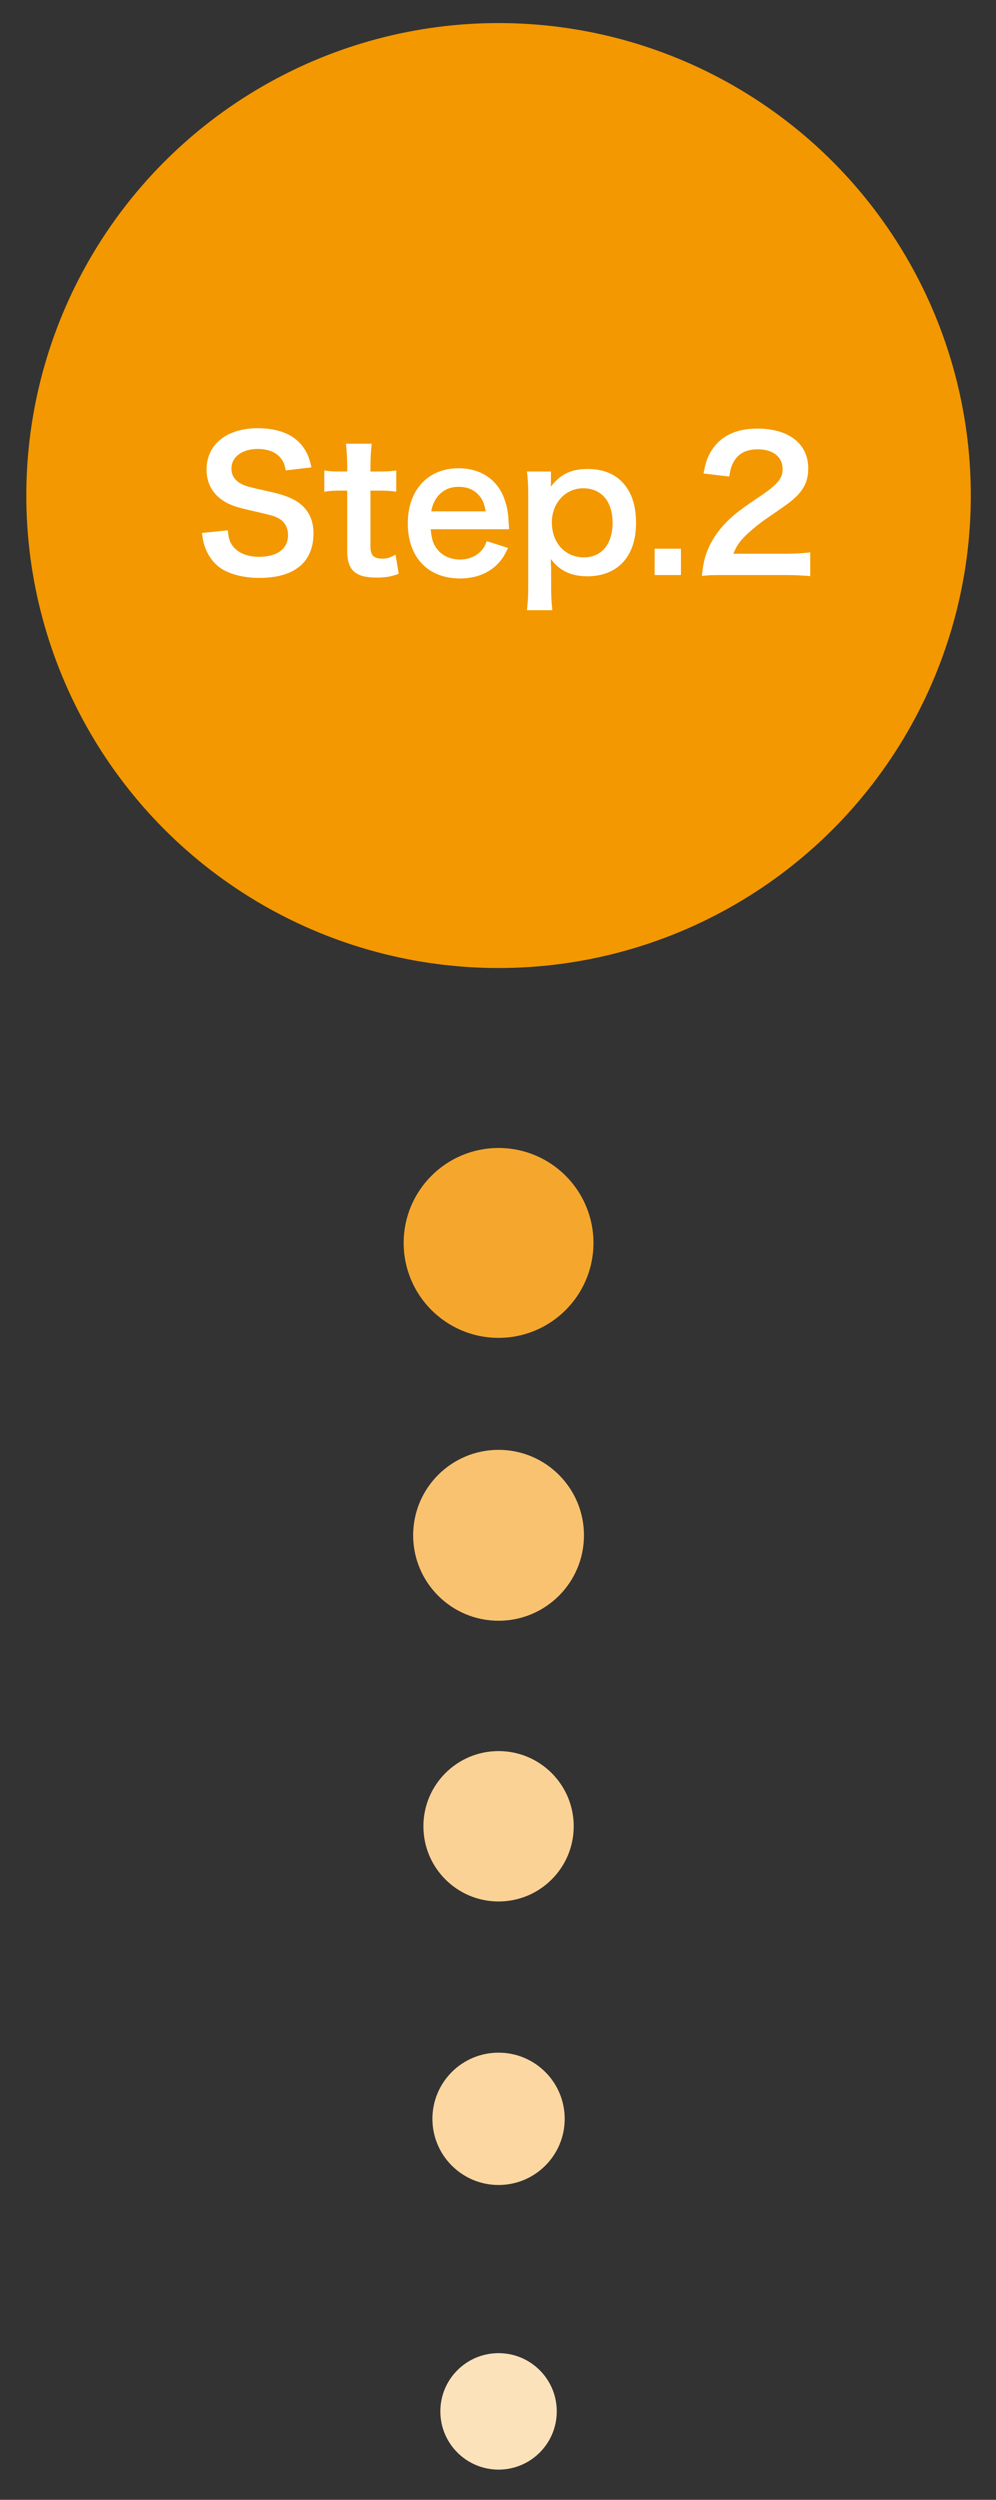
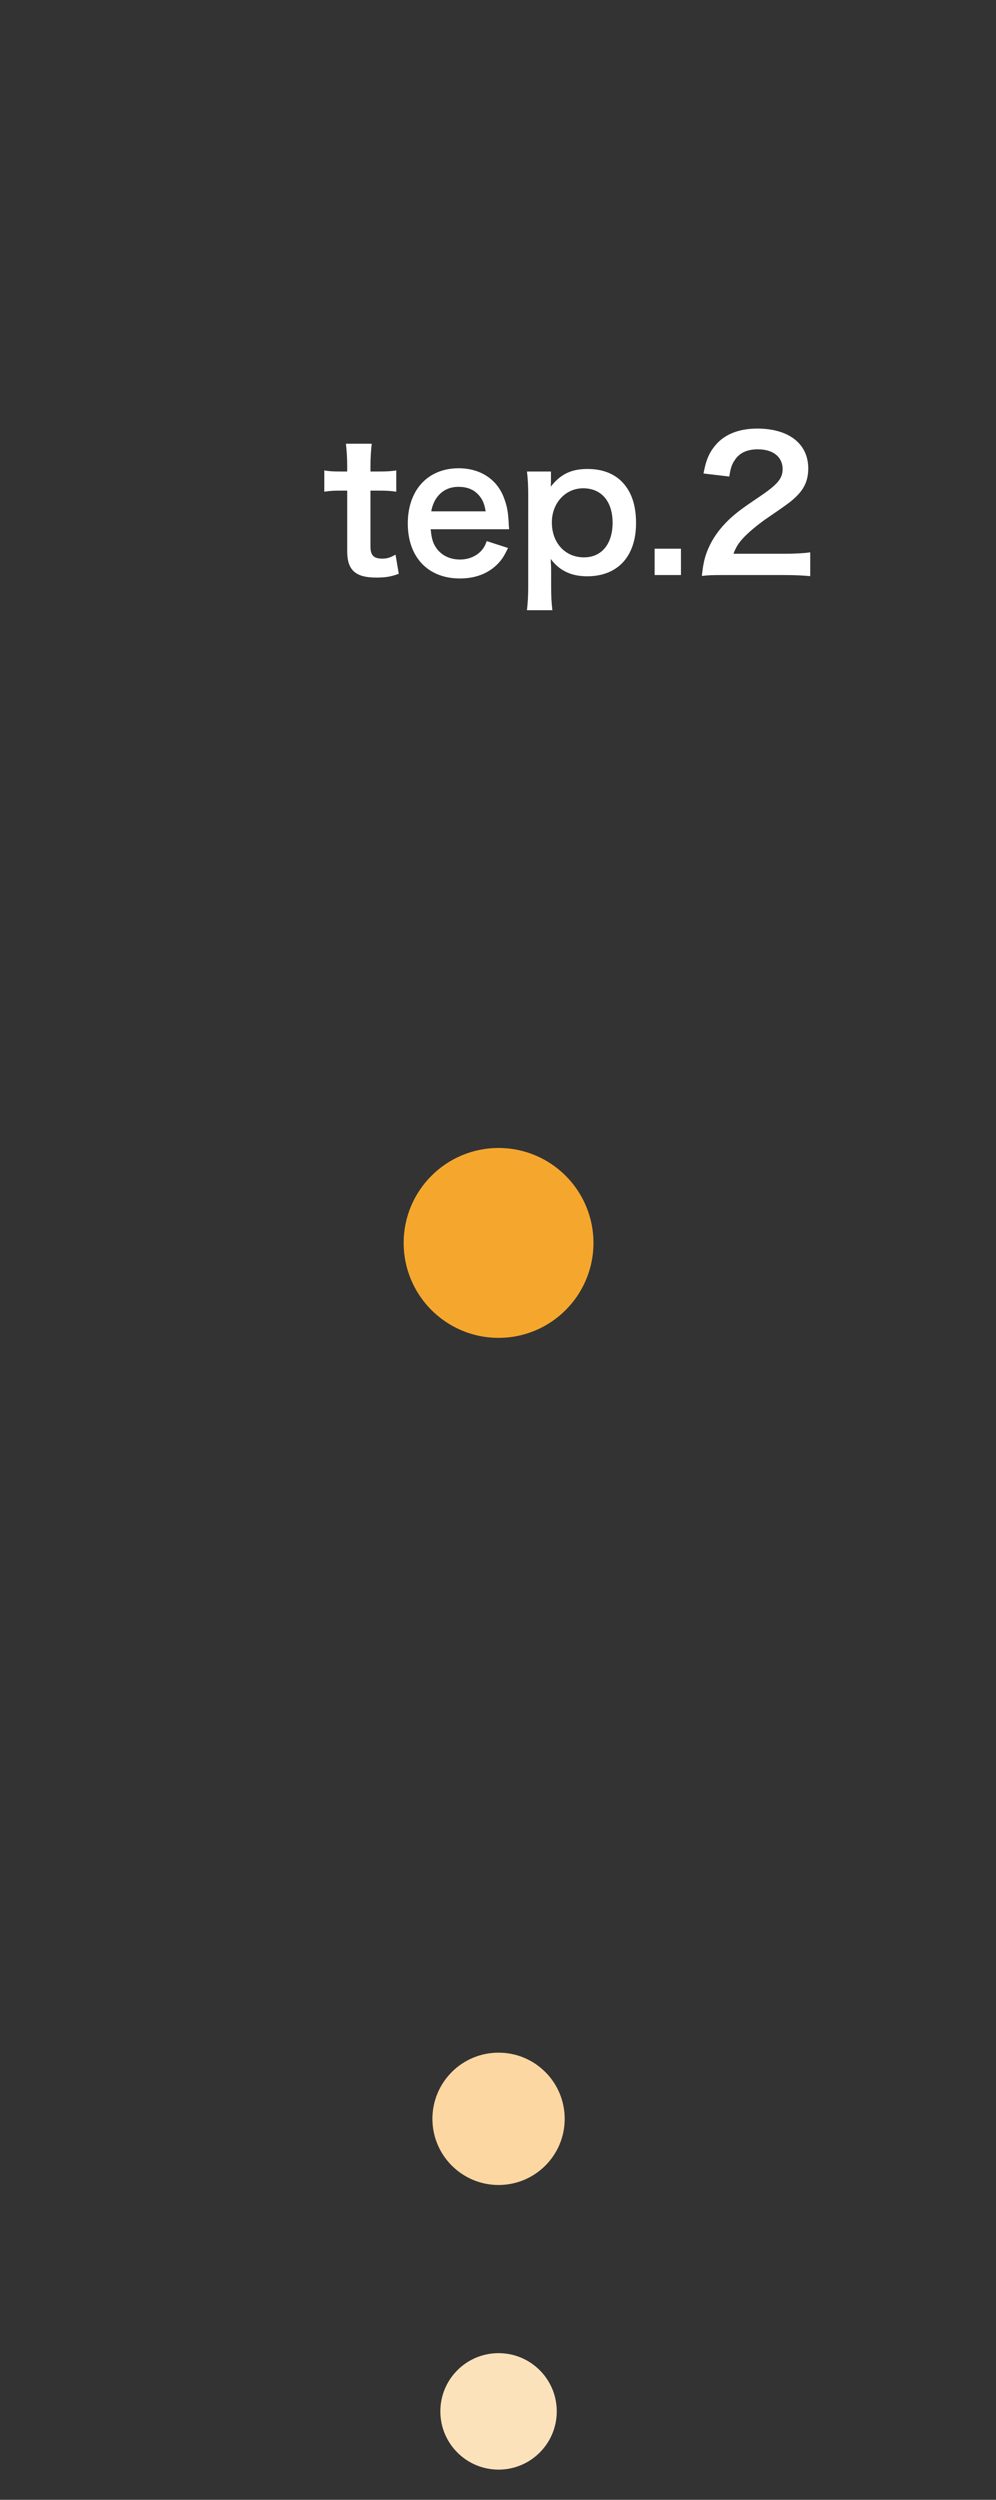
<svg xmlns="http://www.w3.org/2000/svg" version="1.1" id="レイヤー_1" x="0px" y="0px" width="116px" height="291px" viewBox="0 0 116 291" enable-background="new 0 0 116 291" xml:space="preserve">
  <rect x="0" y="0" width="116" height="291" fill="#333333" stroke="none" />
-   <circle fill="#F39800" cx="58.065" cy="57.686" r="55.001" />
  <g>
    <circle fill="#F5A72D" cx="58.065" cy="144.686" r="11.052" />
-     <circle fill="#F9C270" cx="58.065" cy="178.722" r="9.947" />
-     <circle fill="#FBD295" cx="58.065" cy="212.594" r="8.753" />
    <circle fill="#FCD7A1" cx="58.065" cy="246.649" r="7.703" />
    <circle fill="#FCE2BA" cx="58.065" cy="280.705" r="6.779" />
  </g>
  <g>
    <g>
-       <path fill="#FFFFFF" d="M26.535,61.732c0.084,0.945,0.21,1.365,0.588,1.848c0.608,0.798,1.7,1.238,3.065,1.238    c2.1,0,3.359-0.944,3.359-2.52c0-0.86-0.398-1.574-1.05-1.932c-0.63-0.336-0.756-0.356-3.653-1.028    c-1.574-0.356-2.414-0.692-3.17-1.28c-1.071-0.84-1.617-1.995-1.617-3.402c0-2.918,2.352-4.808,5.963-4.808    c2.394,0,4.199,0.735,5.229,2.12c0.524,0.693,0.776,1.323,1.028,2.436l-3.003,0.357c-0.125-0.714-0.272-1.07-0.629-1.49    c-0.547-0.651-1.471-1.008-2.625-1.008c-1.826,0-3.065,0.924-3.065,2.288c0,0.882,0.462,1.491,1.428,1.911    c0.462,0.188,0.63,0.23,2.96,0.756c1.659,0.356,2.667,0.756,3.423,1.28c1.196,0.882,1.743,2.036,1.743,3.611    c0,1.491-0.463,2.708-1.323,3.569c-1.112,1.07-2.771,1.596-5.019,1.596c-1.721,0-3.4-0.42-4.408-1.092    c-0.84-0.566-1.449-1.365-1.848-2.394c-0.189-0.483-0.273-0.882-0.399-1.743L26.535,61.732z" />
      <path fill="#FFFFFF" d="M43.293,51.654c-0.084,0.734-0.147,1.638-0.147,2.582v0.651h0.883c0.986,0,1.448-0.021,2.12-0.126v2.478    c-0.692-0.104-1.092-0.126-2.058-0.126h-0.945v6.509c0,1.028,0.379,1.407,1.387,1.407c0.545,0,0.881-0.105,1.532-0.463    l0.378,2.227c-0.902,0.336-1.533,0.44-2.625,0.44c-2.414,0-3.38-0.86-3.38-3.065v-7.055H39.64c-0.777,0-1.176,0.021-1.869,0.126    v-2.478c0.609,0.105,1.008,0.126,1.891,0.126h0.776v-0.651c0-0.902-0.063-1.826-0.147-2.582H43.293z" />
      <path fill="#FFFFFF" d="M50.16,61.606c0.104,1.155,0.294,1.743,0.776,2.352c0.609,0.756,1.555,1.176,2.625,1.176    c1.029,0,1.91-0.378,2.52-1.05c0.252-0.294,0.398-0.525,0.609-1.092l2.477,0.798c-0.482,1.008-0.756,1.407-1.28,1.932    c-1.092,1.071-2.562,1.616-4.325,1.616c-3.717,0-6.068-2.477-6.068-6.403c0-3.884,2.331-6.425,5.922-6.425    c2.456,0,4.388,1.218,5.228,3.317c0.399,1.008,0.546,1.764,0.608,3.191c0,0.042,0,0.104,0.043,0.588H50.16z M56.563,59.527    c-0.146-0.924-0.398-1.49-0.924-2.016c-0.566-0.566-1.28-0.84-2.268-0.84c-1.637,0-2.834,1.092-3.148,2.855H56.563z" />
      <path fill="#FFFFFF" d="M64.167,55.916c0,0.231,0,0.463-0.021,0.735c1.154-1.47,2.394-2.058,4.283-2.058    c1.68,0,3.023,0.504,3.989,1.47c1.112,1.134,1.659,2.708,1.659,4.829c0,3.863-2.121,6.193-5.69,6.193    c-1.848,0-3.233-0.65-4.241-2.016c0,0.252,0,0.252,0.021,0.672c0.021,0.147,0.021,0.525,0.021,0.903v1.596    c0,1.239,0.042,1.911,0.147,2.792h-2.961c0.105-0.986,0.146-1.7,0.146-2.771V57.701c0-1.218-0.041-1.91-0.146-2.813h2.793V55.916z     M67.925,56.84c-2.078,0-3.653,1.723-3.653,3.969c0,2.394,1.554,4.073,3.737,4.073c2.058,0,3.338-1.554,3.338-4.031    S70.046,56.84,67.925,56.84z" />
      <path fill="#FFFFFF" d="M76.242,66.939v-3.065h3.065v3.065H76.242z" />
      <path fill="#FFFFFF" d="M84.452,66.939c-1.638,0-1.974,0.021-2.709,0.105c0.127-1.197,0.273-1.932,0.547-2.688    c0.566-1.533,1.512-2.877,2.876-4.115c0.735-0.651,1.364-1.135,3.464-2.541c1.932-1.322,2.52-2.016,2.52-3.086    c0-1.428-1.112-2.311-2.896-2.311c-1.219,0-2.143,0.42-2.667,1.239c-0.356,0.504-0.504,0.966-0.651,1.932l-3.002-0.356    c0.294-1.596,0.672-2.457,1.449-3.359c1.049-1.219,2.708-1.869,4.808-1.869c3.675,0,5.942,1.764,5.942,4.641    c0,1.385-0.463,2.393-1.491,3.359c-0.588,0.545-0.798,0.713-3.527,2.582c-0.924,0.65-1.974,1.533-2.499,2.1    c-0.629,0.672-0.881,1.092-1.196,1.89h5.879c1.323,0,2.372-0.063,3.065-0.168v2.771c-0.986-0.084-1.826-0.126-3.17-0.126H84.452z" />
    </g>
  </g>
</svg>